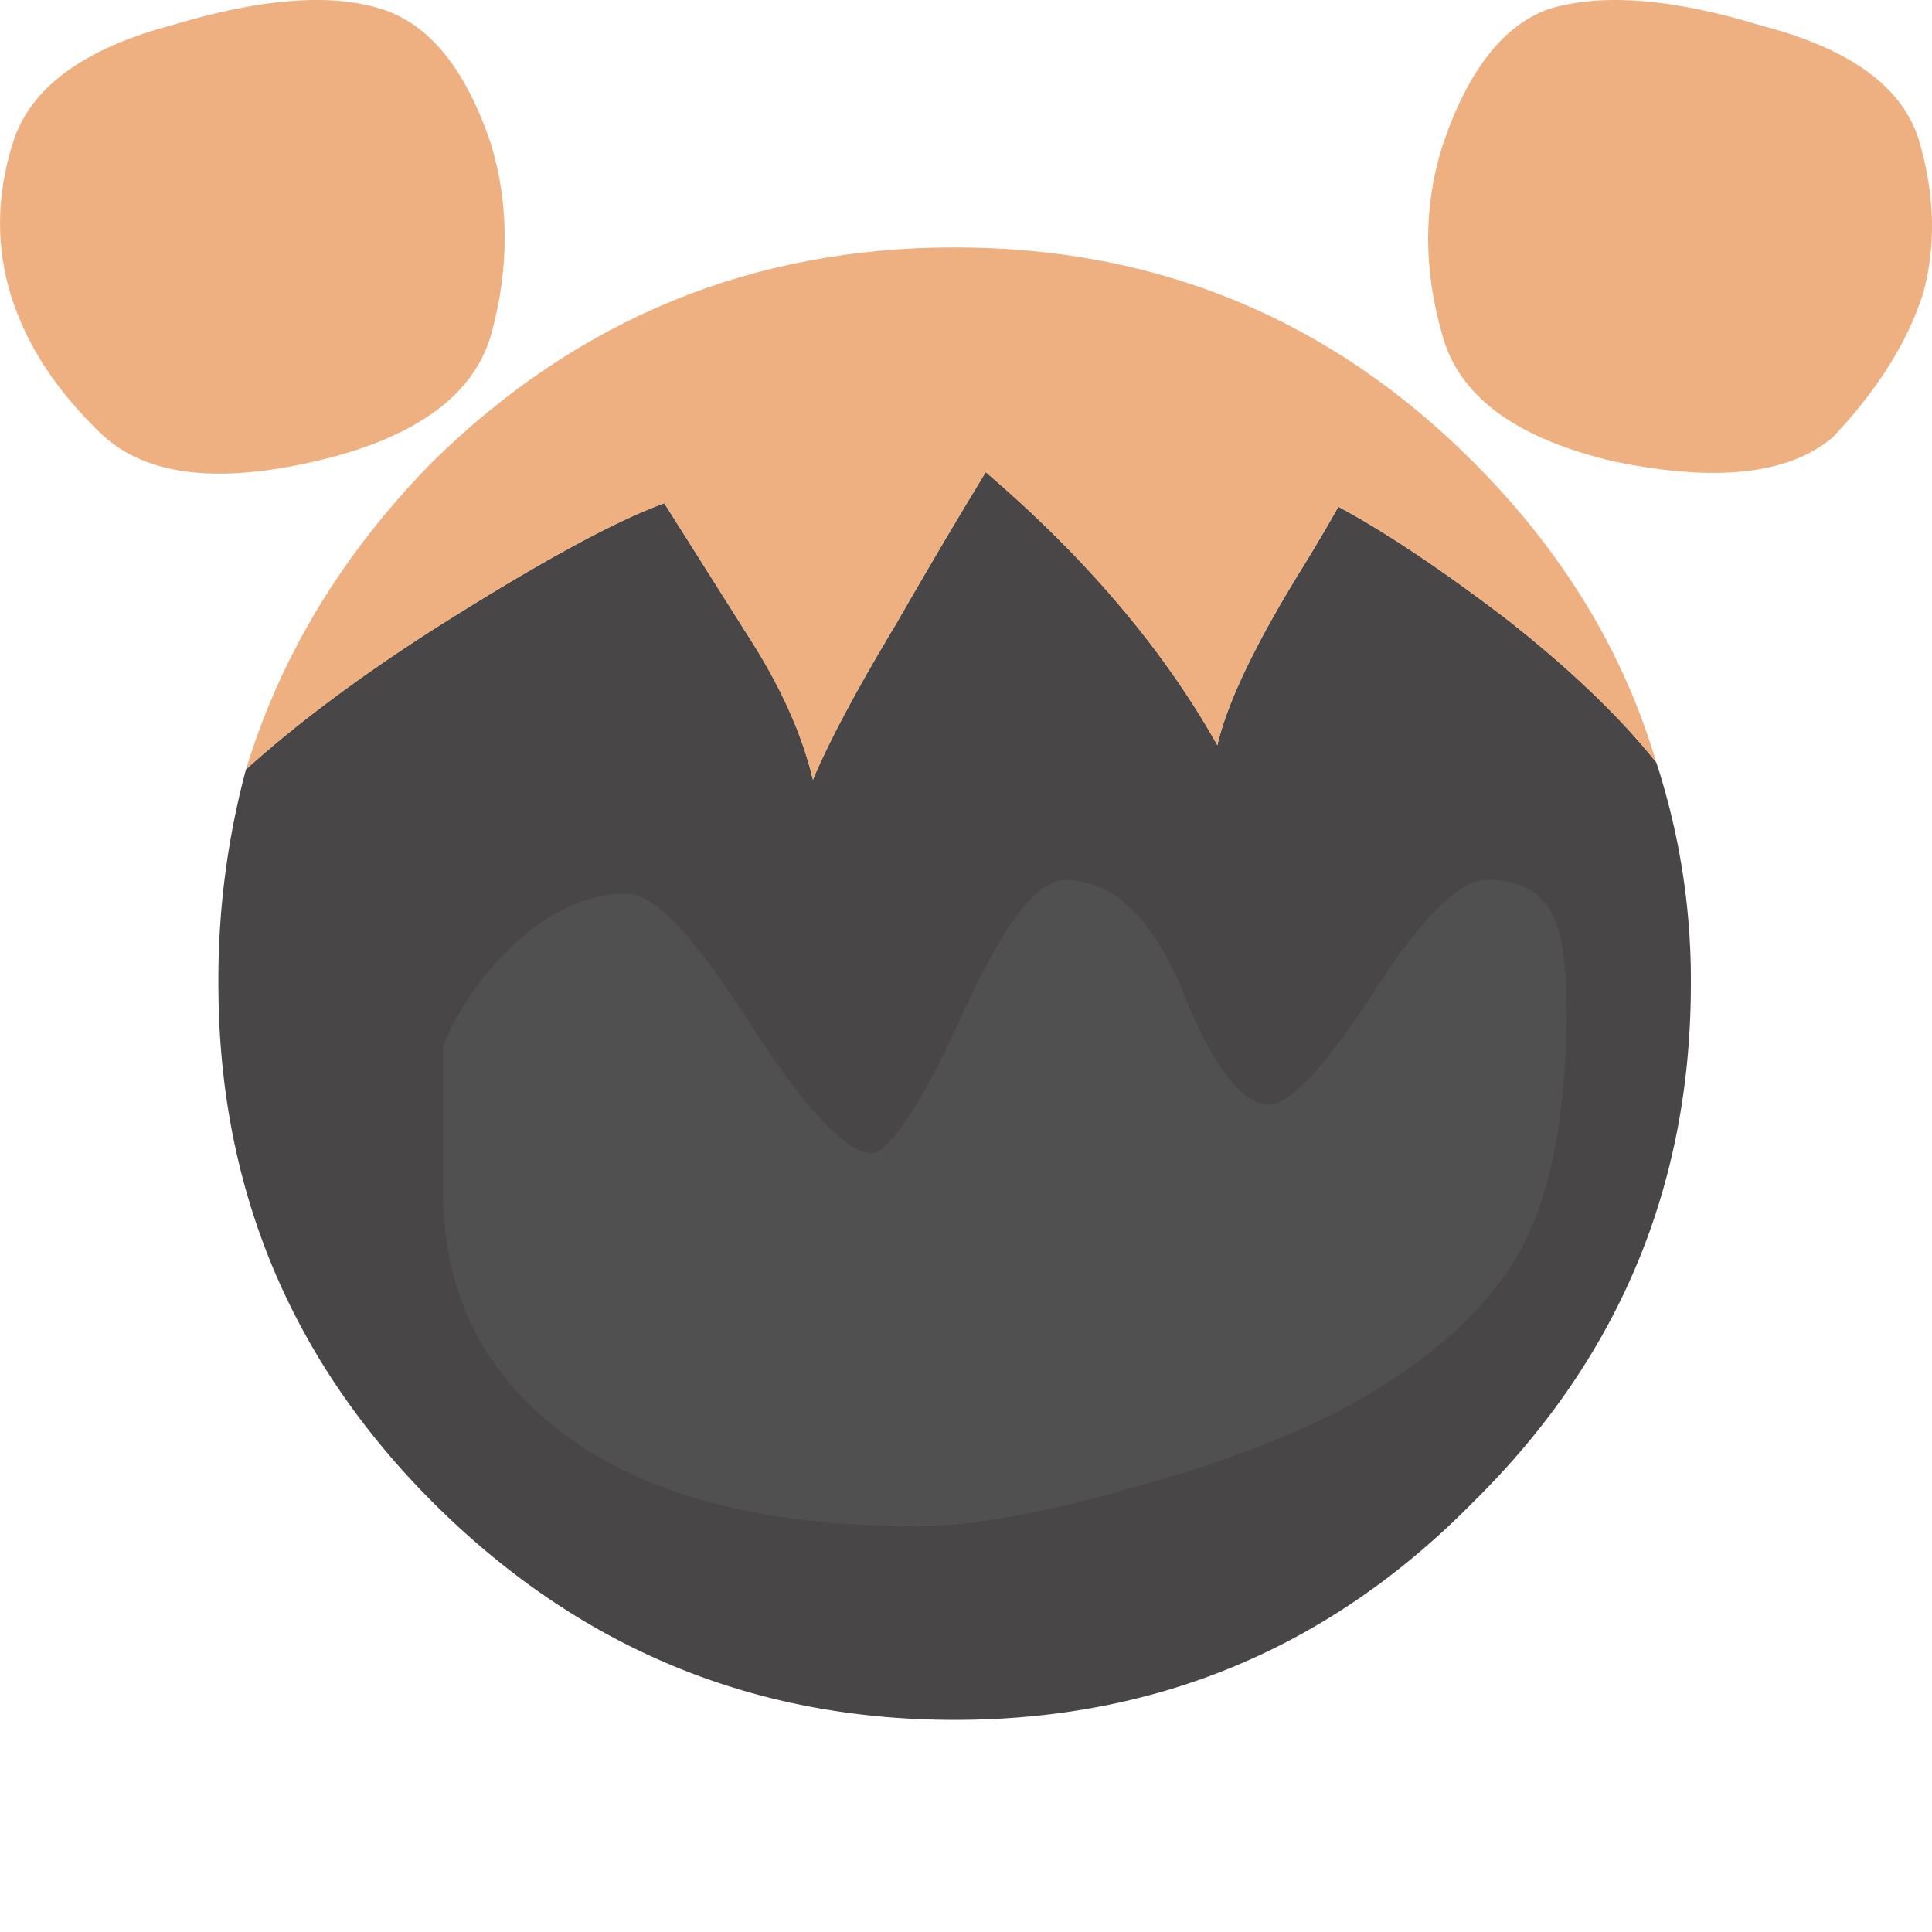
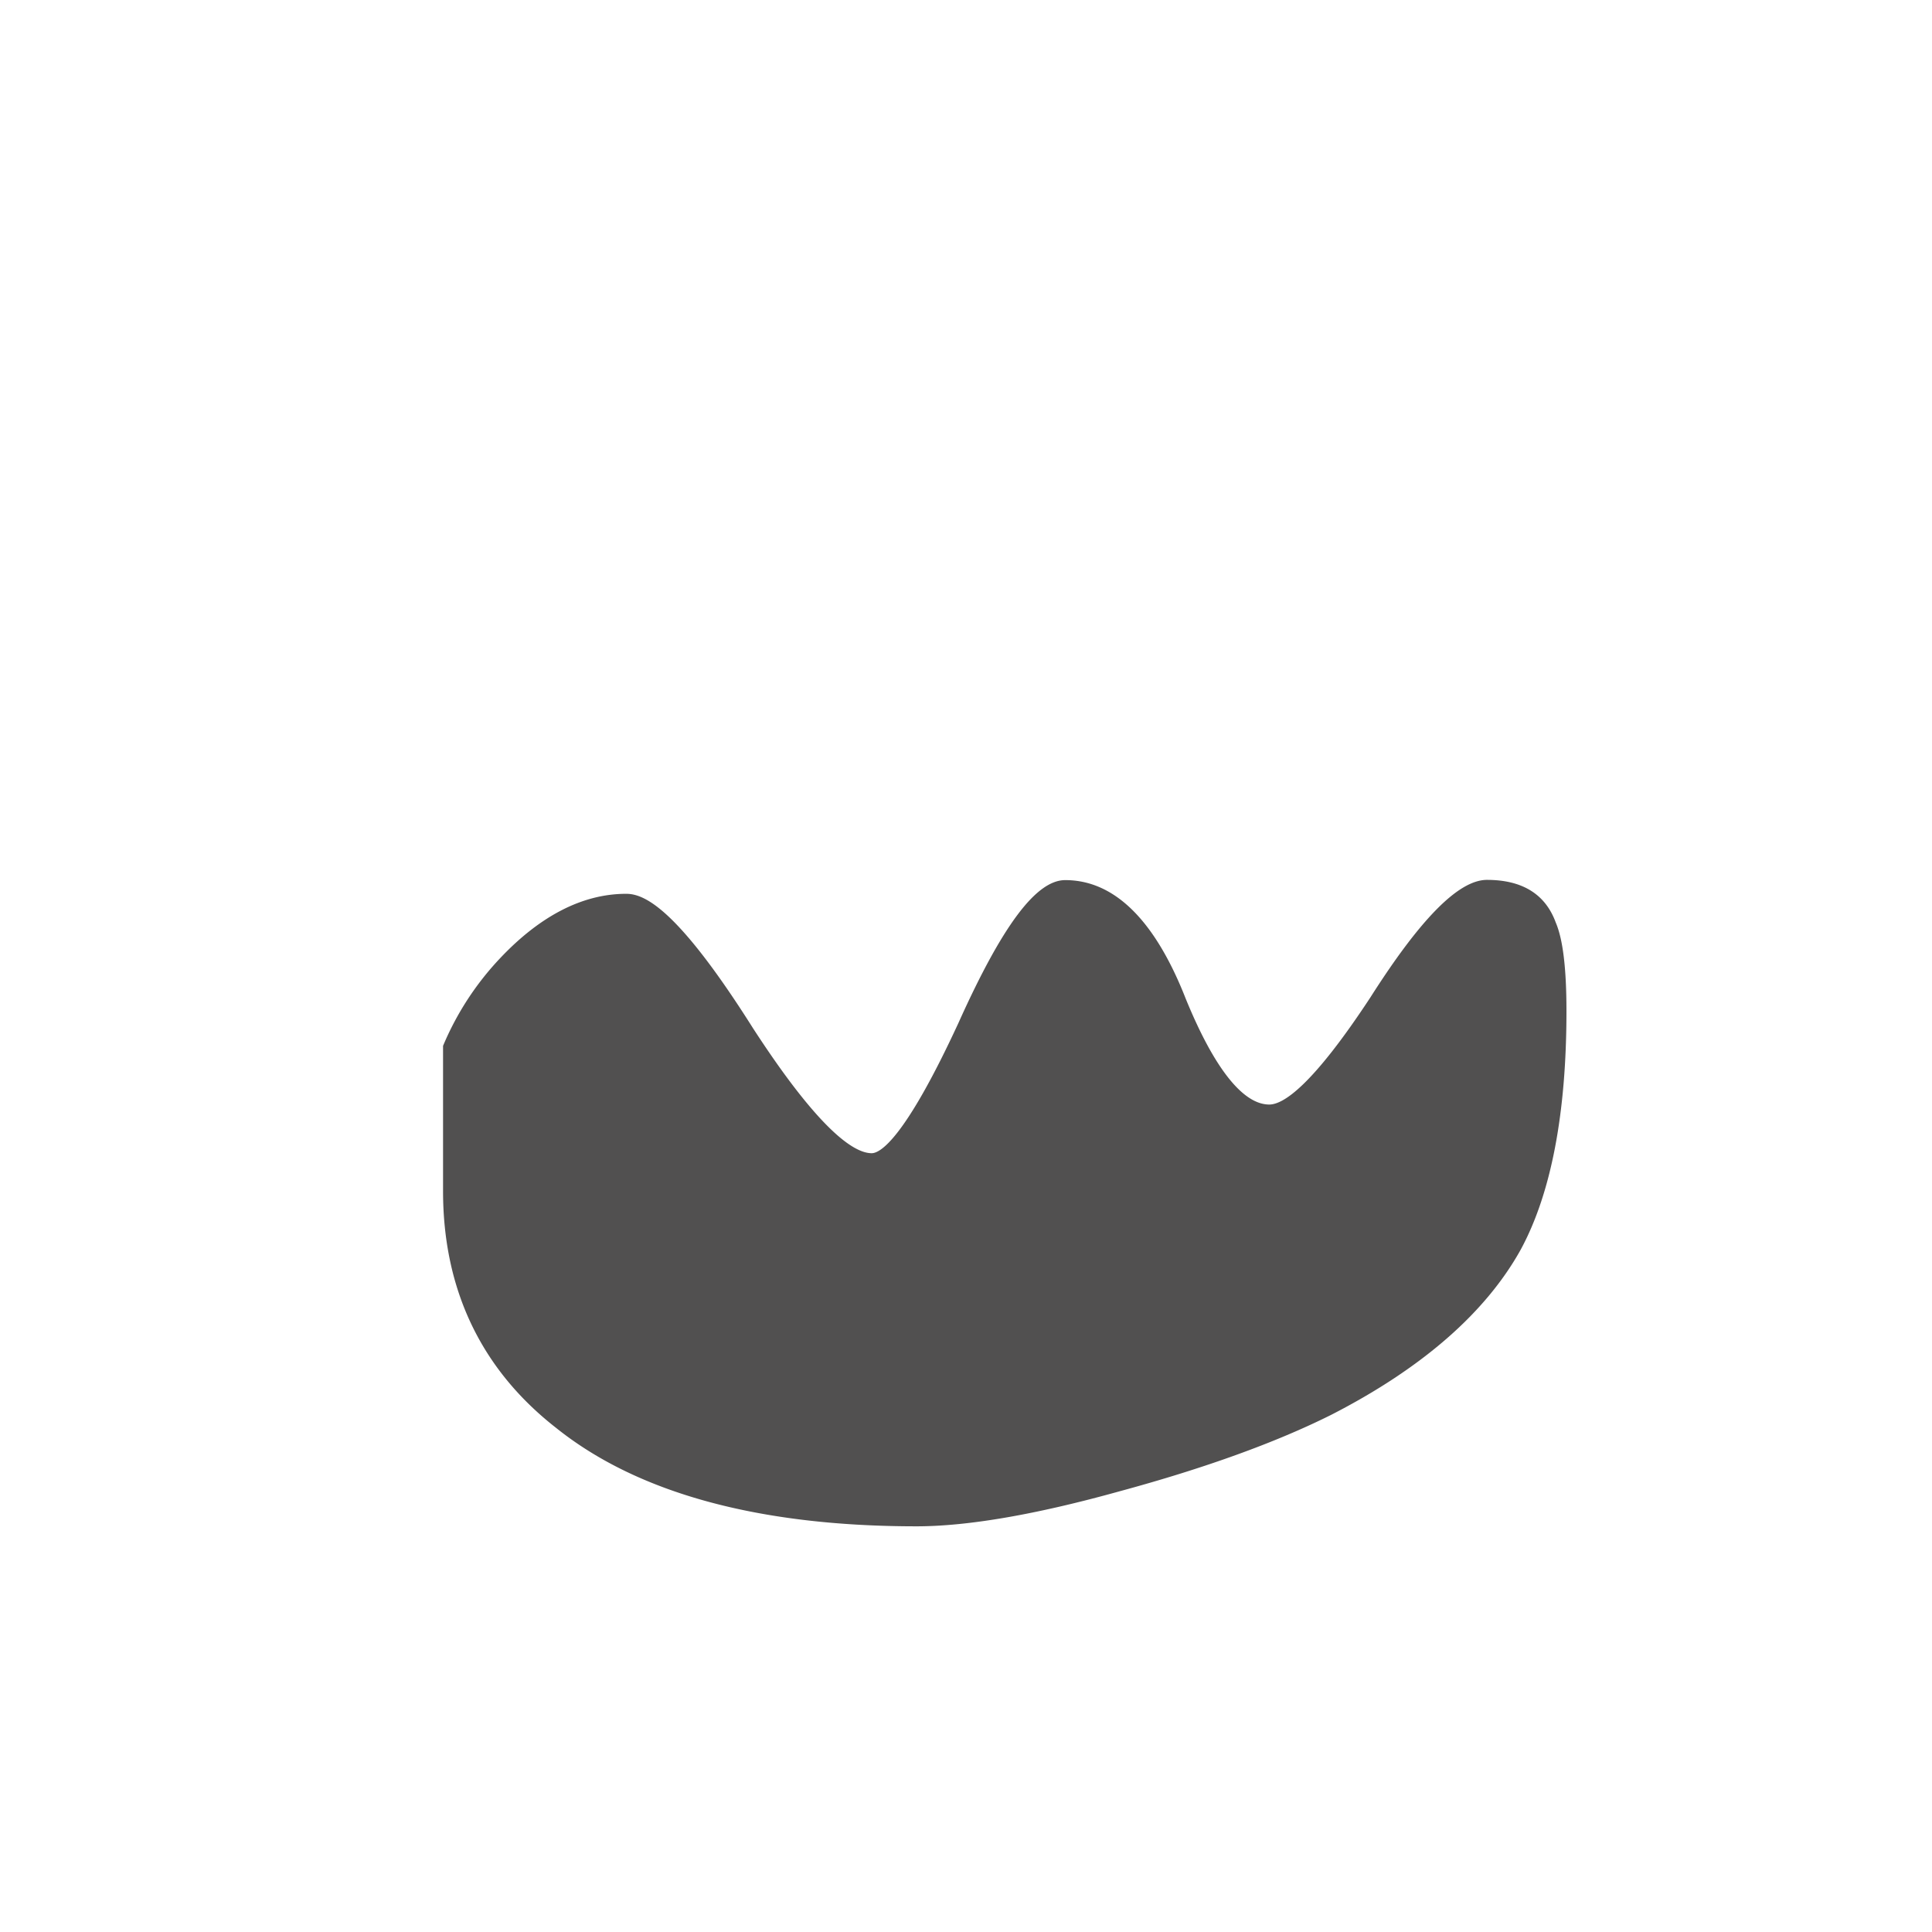
<svg xmlns="http://www.w3.org/2000/svg" id="Слой_1" data-name="Слой 1" width="200px" height="200px" viewBox="0 0 516 516">
  <defs>
    <style>.cls-1{fill:#eeb081;}.cls-2{fill:#484646;}.cls-3{fill:#515050;}</style>
  </defs>
  <title>player</title>
  <g id="Layer0_2_MEMBER_2_FILL" data-name="Layer0 2 MEMBER 2 FILL">
-     <path class="cls-1" d="M131.28,38.95q-10-30.4-29.39-36.55Q81.63-4,46.29,6.62q-36,9.49-42.86,31.54Q-3.2,59.3,3,79.12t24.45,37.14q17.63,16.2,57.44,6.78t46.48-34.37Q138.28,62.79,131.28,38.95Z" />
-   </g>
+     </g>
  <g id="Layer0_2_MEMBER_3_FILL" data-name="Layer0 2 MEMBER 3 FILL">
-     <path class="cls-1" d="M512.52,37.47Q519,59.62,513.44,79q-6.46,19.39-24,37.85-17.53,14.77-58.15,6.45-39.7-9.22-46.16-34.15-7.41-25.86,0-49.85Q395.28,8.85,413.75,2.38,435-4.08,471,7,506.06,16.25,512.52,37.47Z" />
-   </g>
+     </g>
  <g id="Layer0_2_MEMBER_4_FILL" data-name="Layer0 2 MEMBER 4 FILL">
-     <path class="cls-2" d="M116.48,167.63Q86.4,186.81,65.7,205.48a216.65,216.65,0,0,0-7.37,57.25q0,81.22,57.23,138.47Q173.74,459.35,255,459.35T393.43,401.2q58.18-57.26,58.17-138.47a186.93,186.93,0,0,0-9.23-59.09q-14.69-18.5-40.62-38.78-25.94-19.69-44.3-29.53-3.92,7-9.23,15.69-19.1,30.72-23.08,48-21.66-38.54-61.86-72.93-10.49,17.15-24,40.62-15.9,26.48-22.16,41.54-4.35-18.42-17.54-38.78L177.42,134.4q-19.64,7.08-60.94,33.23m3.7,150.48V279.33a77.82,77.82,0,0,1,14.77-22.16q15.71-16.61,32.31-16.61,10.17,0,32.31,35.07,22.18,34.16,33.25,34.17,8.3,0,24.92-36,16.61-36.92,26.78-36.93,18.44,0,30.45,30.47,12,29.53,24,29.53,9.22,0,28.61-29.53,19.39-30.48,29.53-30.47,12.93,0,16.62,10.15,2.76,6.46,2.76,23.08,0,40.62-12,62.78-13.85,24.91-49.85,43.38-22.15,11.09-56.31,20.32-33.24,9.22-53.55,9.23-62.77,0-95.07-25.86Q120.17,356.89,120.18,318.11Z" />
    <path class="cls-3" d="M244.8,407.65c-42.08,0-74.47-8.83-96.23-26.25-20.07-15.65-30.24-37-30.24-63.29V279.33a77.71,77.71,0,0,1,15.27-23.44c10.78-11.4,22.11-17.17,33.65-17.17,4.8,0,13.54,3.71,33.88,35.92C219,302.17,228.21,308,232.81,308c2.15,0,8.69-3.41,23.24-34.94,11.66-25.91,20.7-38,28.45-38,13.09,0,23.93,10.64,32.17,31.64C324.23,285.21,331.93,295,339,295c3.75,0,11.5-5,27.06-28.7,13.4-21.06,23.57-31.3,31.08-31.3,9.43,0,15.6,3.82,18.36,11.36,1.93,4.49,2.87,12.28,2.87,23.71,0,27.26-4.09,48.68-12.21,63.67-9.39,16.9-26.42,31.73-50.63,44.14-14.79,7.39-33.84,14.28-56.67,20.46C276.61,404.53,258.43,407.65,244.8,407.65Z" />
-     <path class="cls-1" d="M115.56,123.31q-36,36.57-49.85,82.17,20.72-18.66,50.77-37.85,41.33-26.13,60.94-33.23l22.14,35.07q13.2,20.39,17.54,38.78,6.28-15.07,22.16-41.54,13.52-23.48,24-40.62,40.19,34.4,61.86,72.93,4-17.28,23.08-48,5.3-8.68,9.23-15.69,18.36,9.82,44.3,29.53,25.94,20.28,40.62,38.78-13.09-44.49-48.94-80.33Q336.2,66.08,255,66.08T115.56,123.31Z" />
  </g>
</svg>